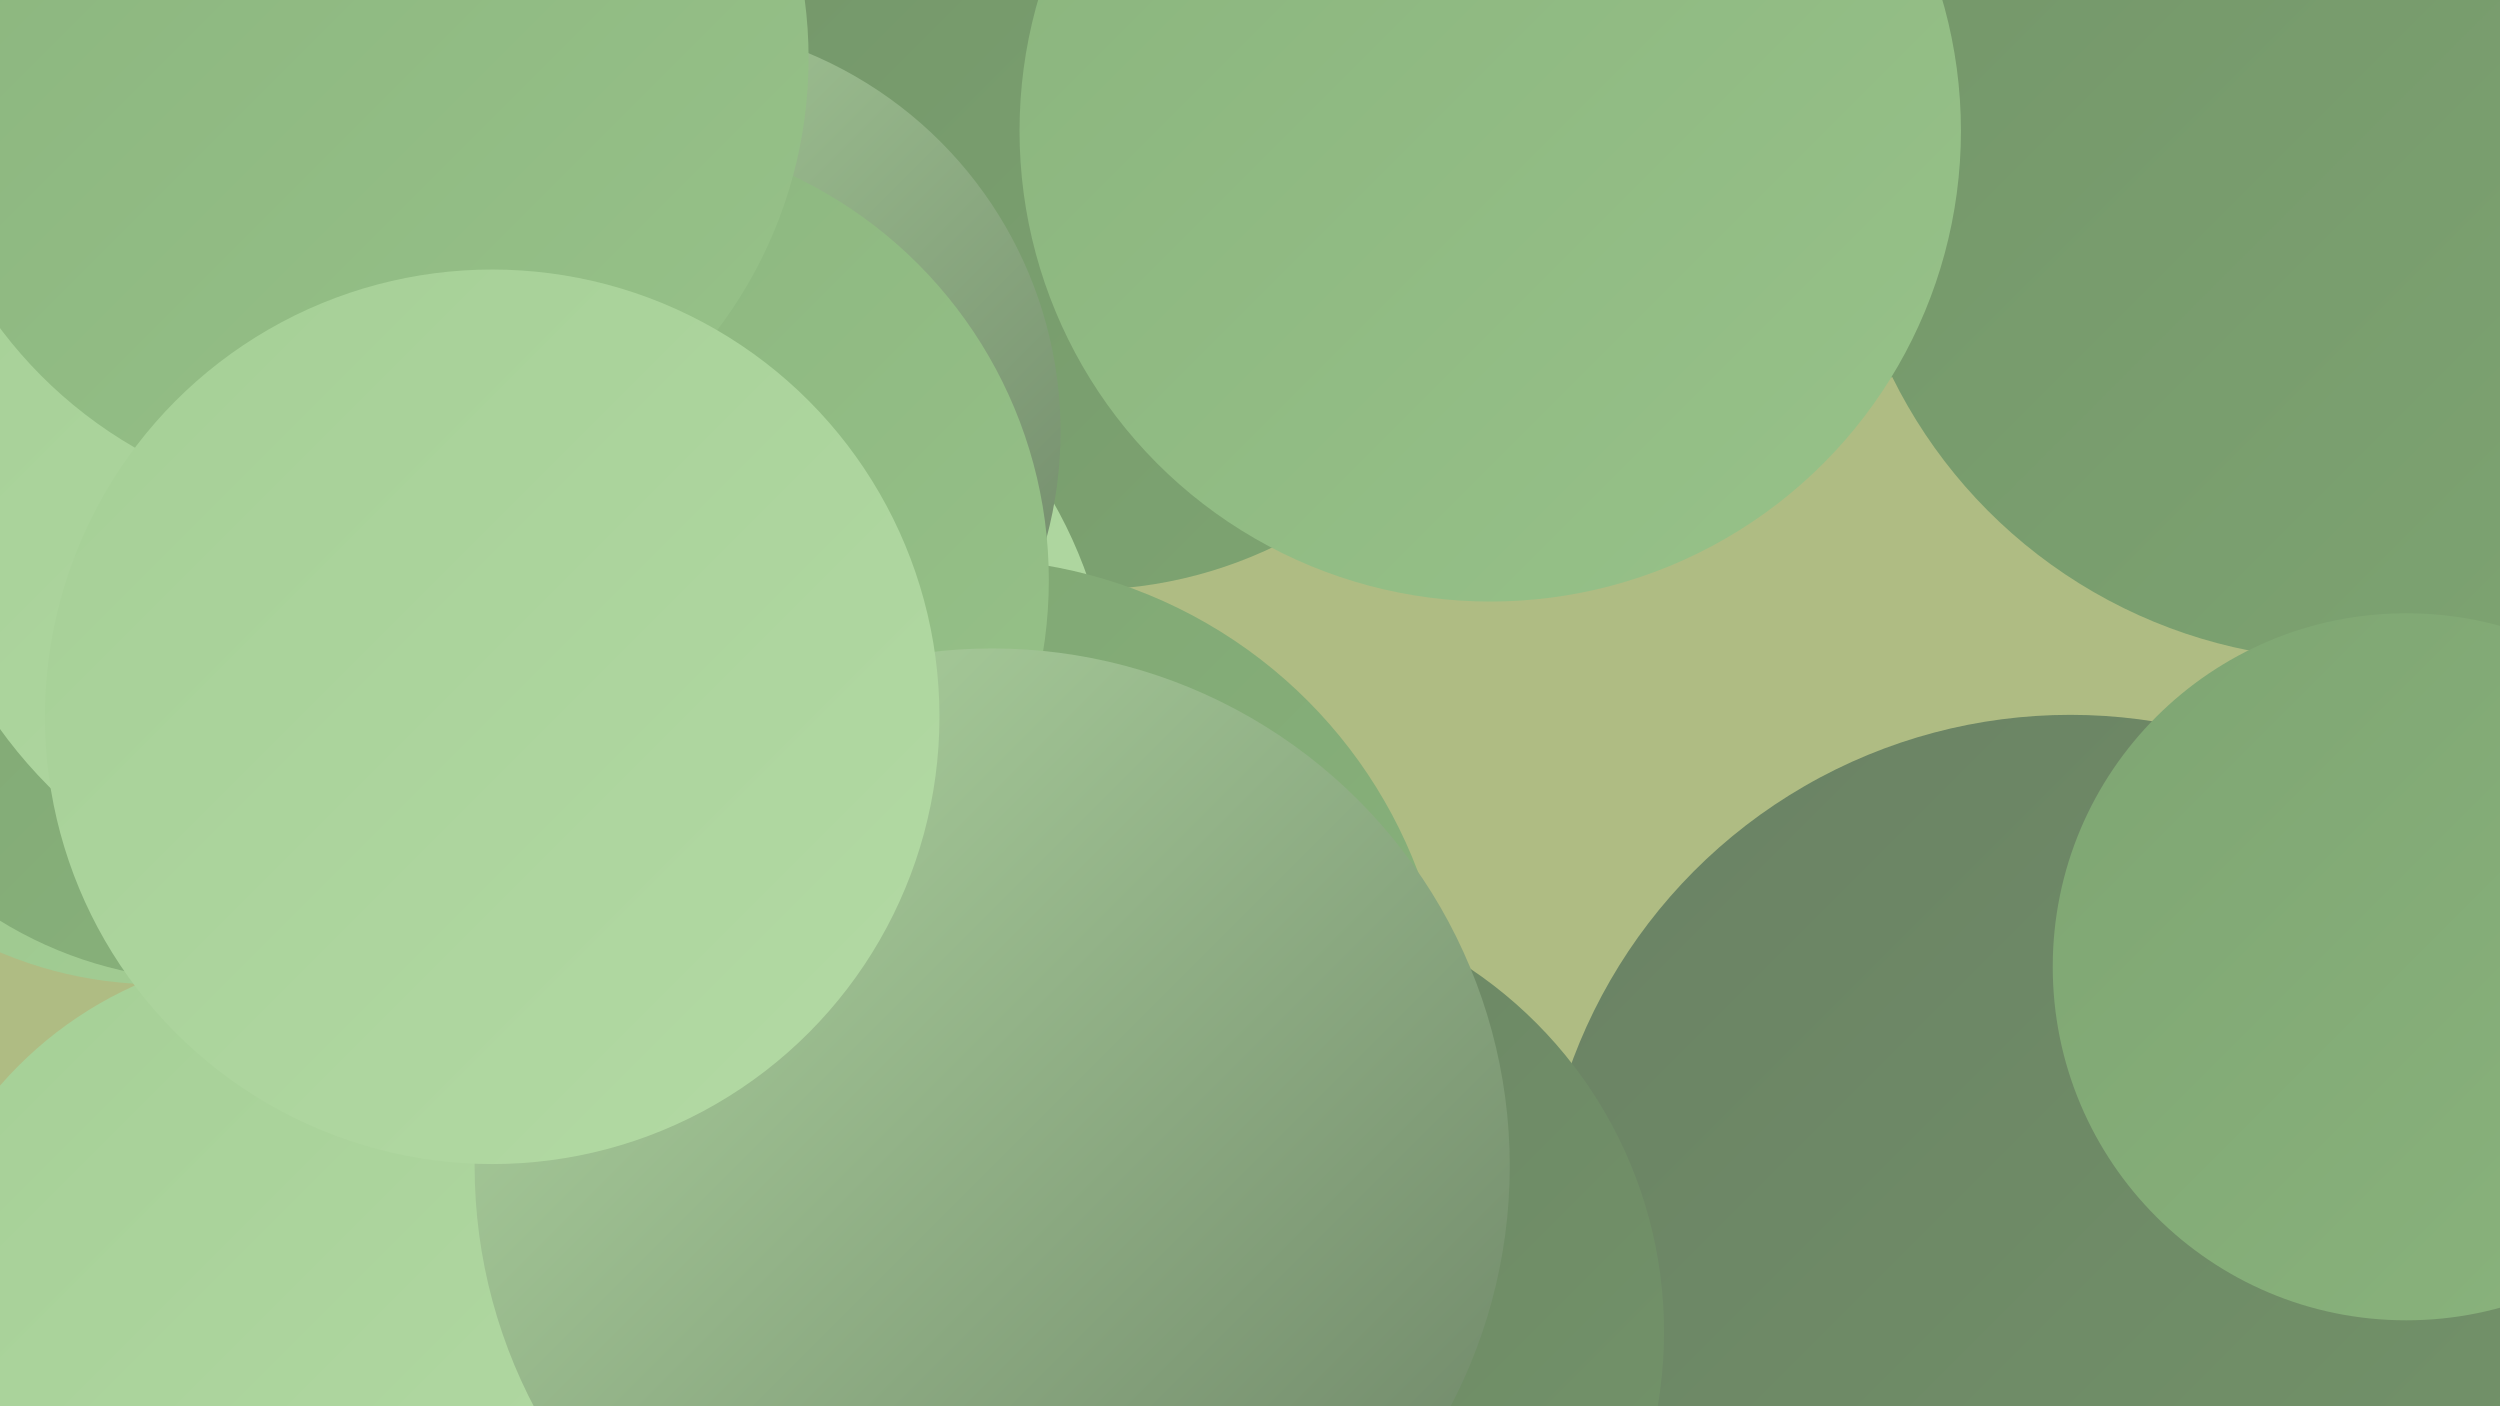
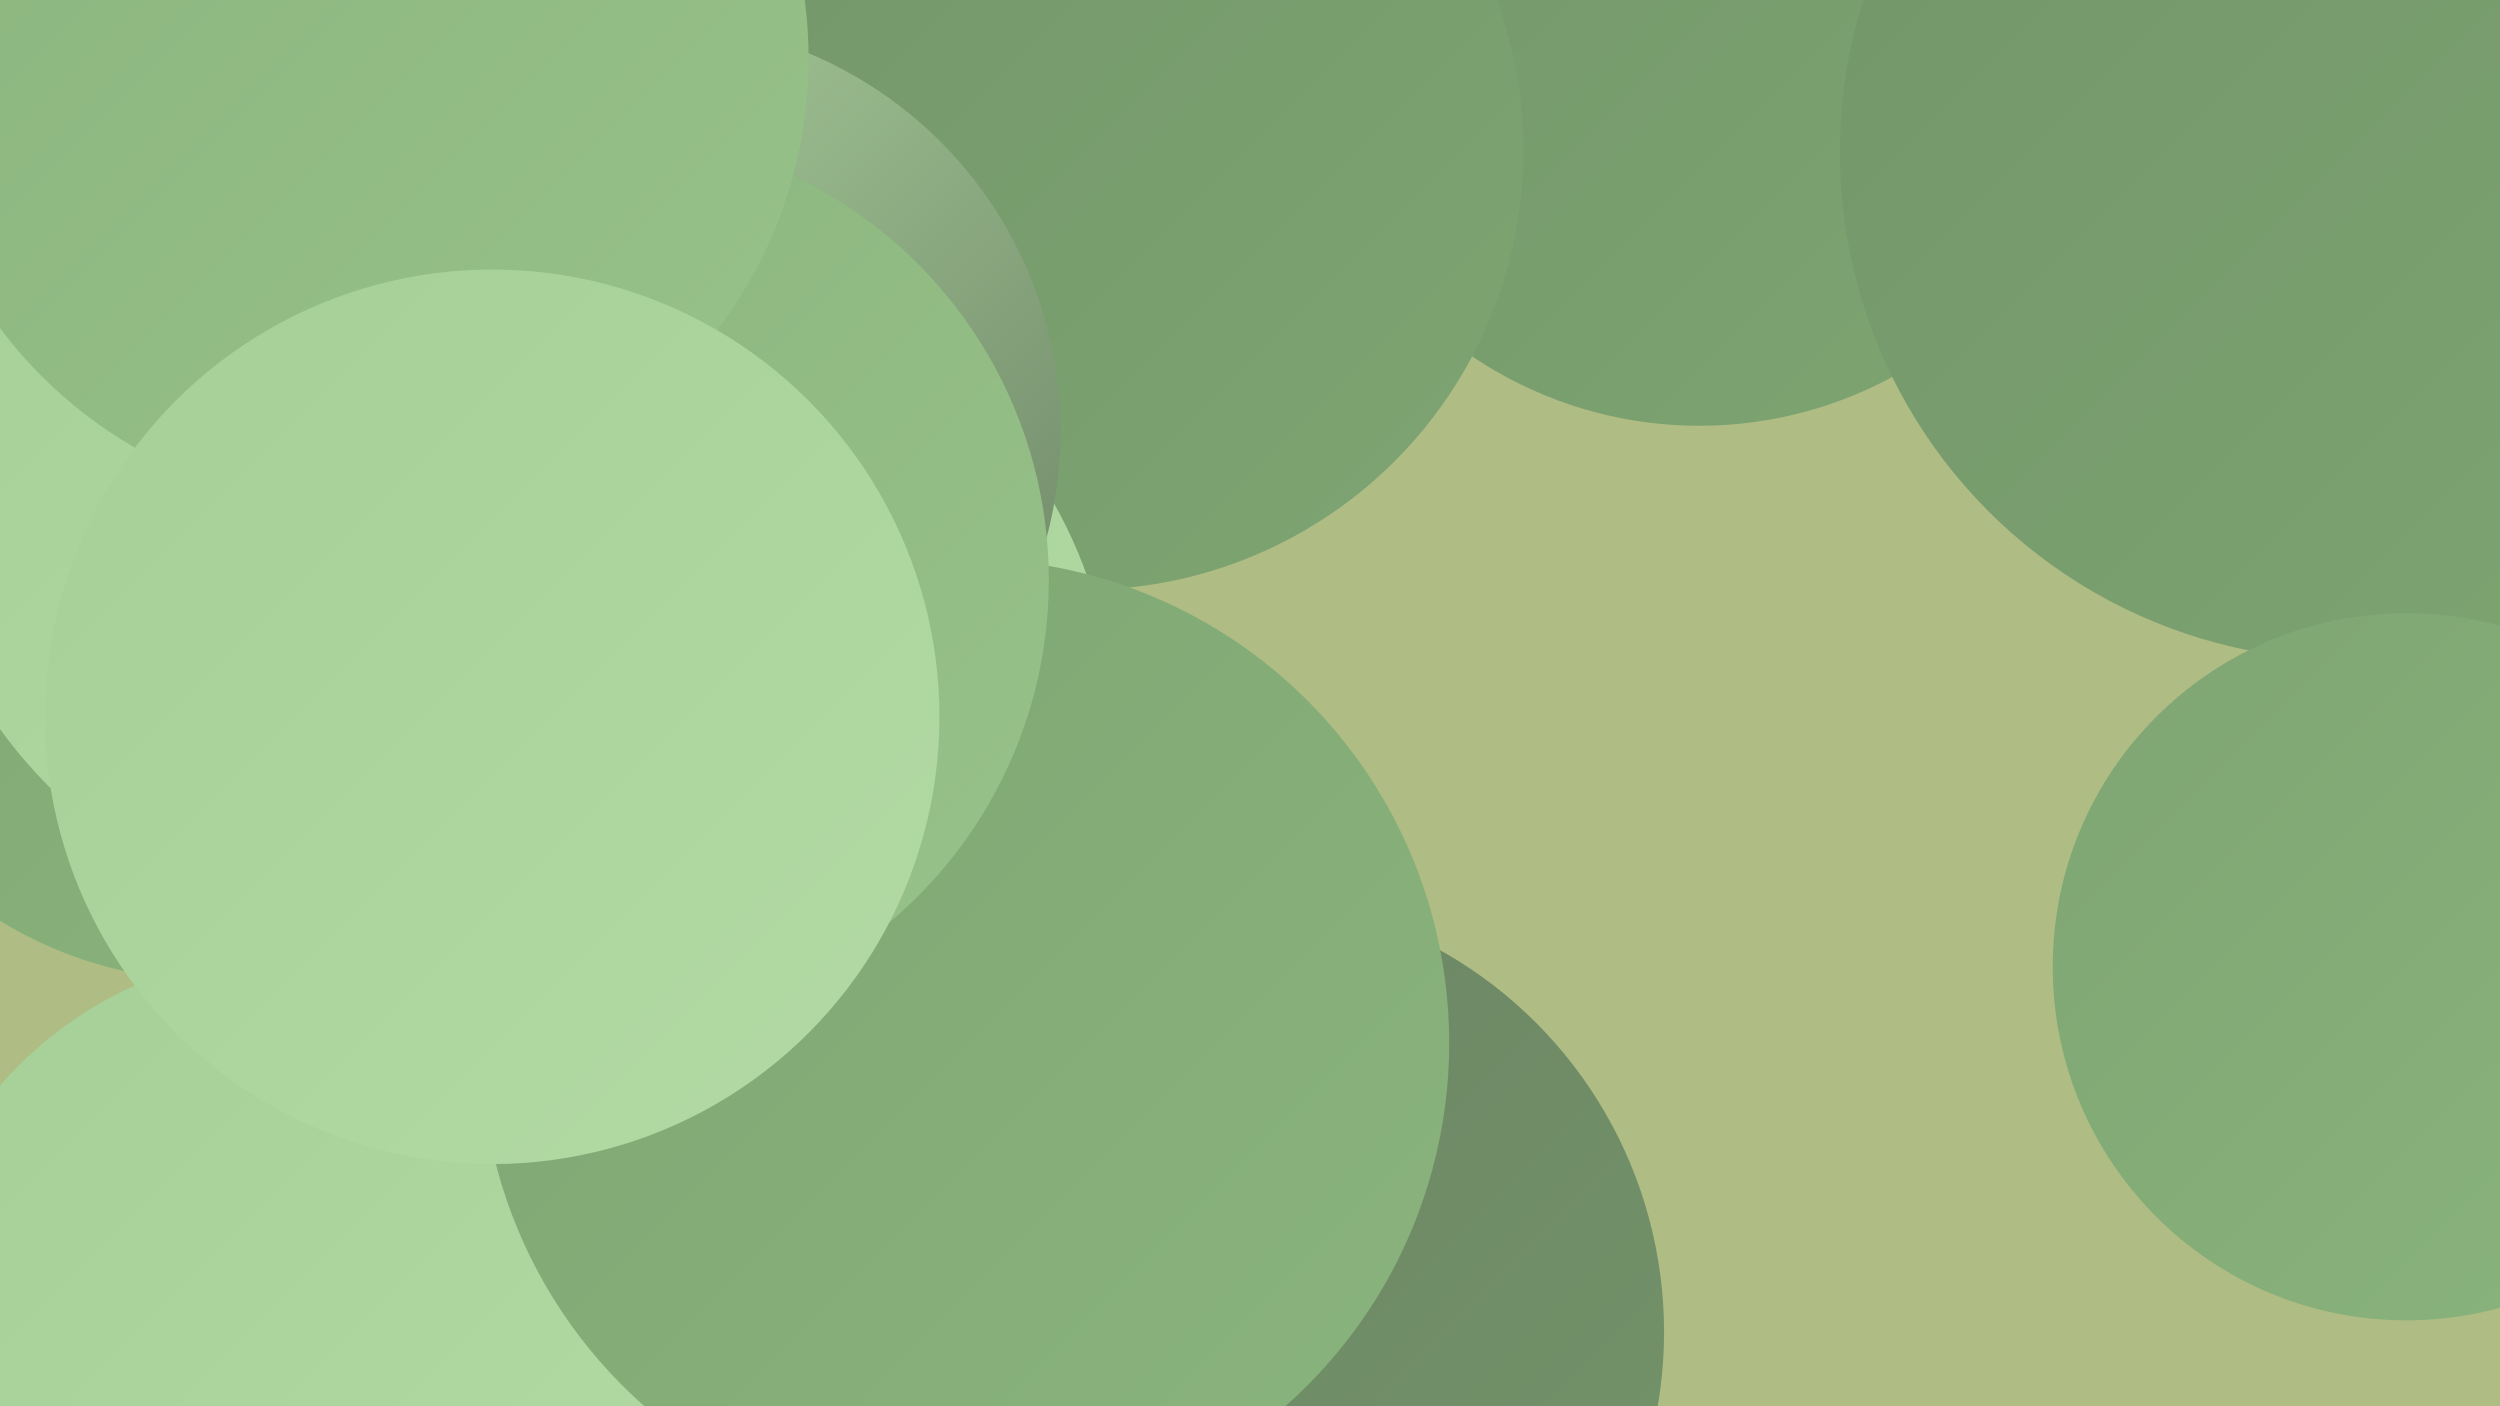
<svg xmlns="http://www.w3.org/2000/svg" width="1280" height="720">
  <defs>
    <linearGradient id="grad0" x1="0%" y1="0%" x2="100%" y2="100%">
      <stop offset="0%" style="stop-color:#6a8164;stop-opacity:1" />
      <stop offset="100%" style="stop-color:#739569;stop-opacity:1" />
    </linearGradient>
    <linearGradient id="grad1" x1="0%" y1="0%" x2="100%" y2="100%">
      <stop offset="0%" style="stop-color:#739569;stop-opacity:1" />
      <stop offset="100%" style="stop-color:#7ea572;stop-opacity:1" />
    </linearGradient>
    <linearGradient id="grad2" x1="0%" y1="0%" x2="100%" y2="100%">
      <stop offset="0%" style="stop-color:#7ea572;stop-opacity:1" />
      <stop offset="100%" style="stop-color:#8ab47d;stop-opacity:1" />
    </linearGradient>
    <linearGradient id="grad3" x1="0%" y1="0%" x2="100%" y2="100%">
      <stop offset="0%" style="stop-color:#8ab47d;stop-opacity:1" />
      <stop offset="100%" style="stop-color:#97c289;stop-opacity:1" />
    </linearGradient>
    <linearGradient id="grad4" x1="0%" y1="0%" x2="100%" y2="100%">
      <stop offset="0%" style="stop-color:#97c289;stop-opacity:1" />
      <stop offset="100%" style="stop-color:#a5cf96;stop-opacity:1" />
    </linearGradient>
    <linearGradient id="grad5" x1="0%" y1="0%" x2="100%" y2="100%">
      <stop offset="0%" style="stop-color:#a5cf96;stop-opacity:1" />
      <stop offset="100%" style="stop-color:#b3daa4;stop-opacity:1" />
    </linearGradient>
    <linearGradient id="grad6" x1="0%" y1="0%" x2="100%" y2="100%">
      <stop offset="0%" style="stop-color:#b3daa4;stop-opacity:1" />
      <stop offset="100%" style="stop-color:#6a8164;stop-opacity:1" />
    </linearGradient>
  </defs>
  <rect width="1280" height="720" fill="#afbc83" />
-   <circle cx="81" cy="296" r="208" fill="url(#grad4)" />
  <circle cx="870" cy="10" r="208" fill="url(#grad1)" />
-   <circle cx="1048" cy="679" r="231" fill="url(#grad4)" />
  <circle cx="555" cy="77" r="225" fill="url(#grad1)" />
  <circle cx="423" cy="466" r="205" fill="url(#grad5)" />
  <circle cx="336" cy="373" r="234" fill="url(#grad5)" />
  <circle cx="1202" cy="78" r="260" fill="url(#grad1)" />
  <circle cx="151" cy="687" r="200" fill="url(#grad5)" />
-   <circle cx="1060" cy="638" r="272" fill="url(#grad0)" />
  <circle cx="628" cy="682" r="224" fill="url(#grad0)" />
  <circle cx="108" cy="296" r="206" fill="url(#grad2)" />
  <circle cx="197" cy="231" r="243" fill="url(#grad5)" />
  <circle cx="333" cy="221" r="210" fill="url(#grad6)" />
  <circle cx="494" cy="534" r="248" fill="url(#grad2)" />
  <circle cx="308" cy="297" r="229" fill="url(#grad3)" />
-   <circle cx="763" cy="67" r="241" fill="url(#grad3)" />
  <circle cx="184" cy="30" r="230" fill="url(#grad3)" />
-   <circle cx="508" cy="597" r="265" fill="url(#grad6)" />
  <circle cx="252" cy="367" r="229" fill="url(#grad5)" />
  <circle cx="1232" cy="495" r="181" fill="url(#grad2)" />
</svg>